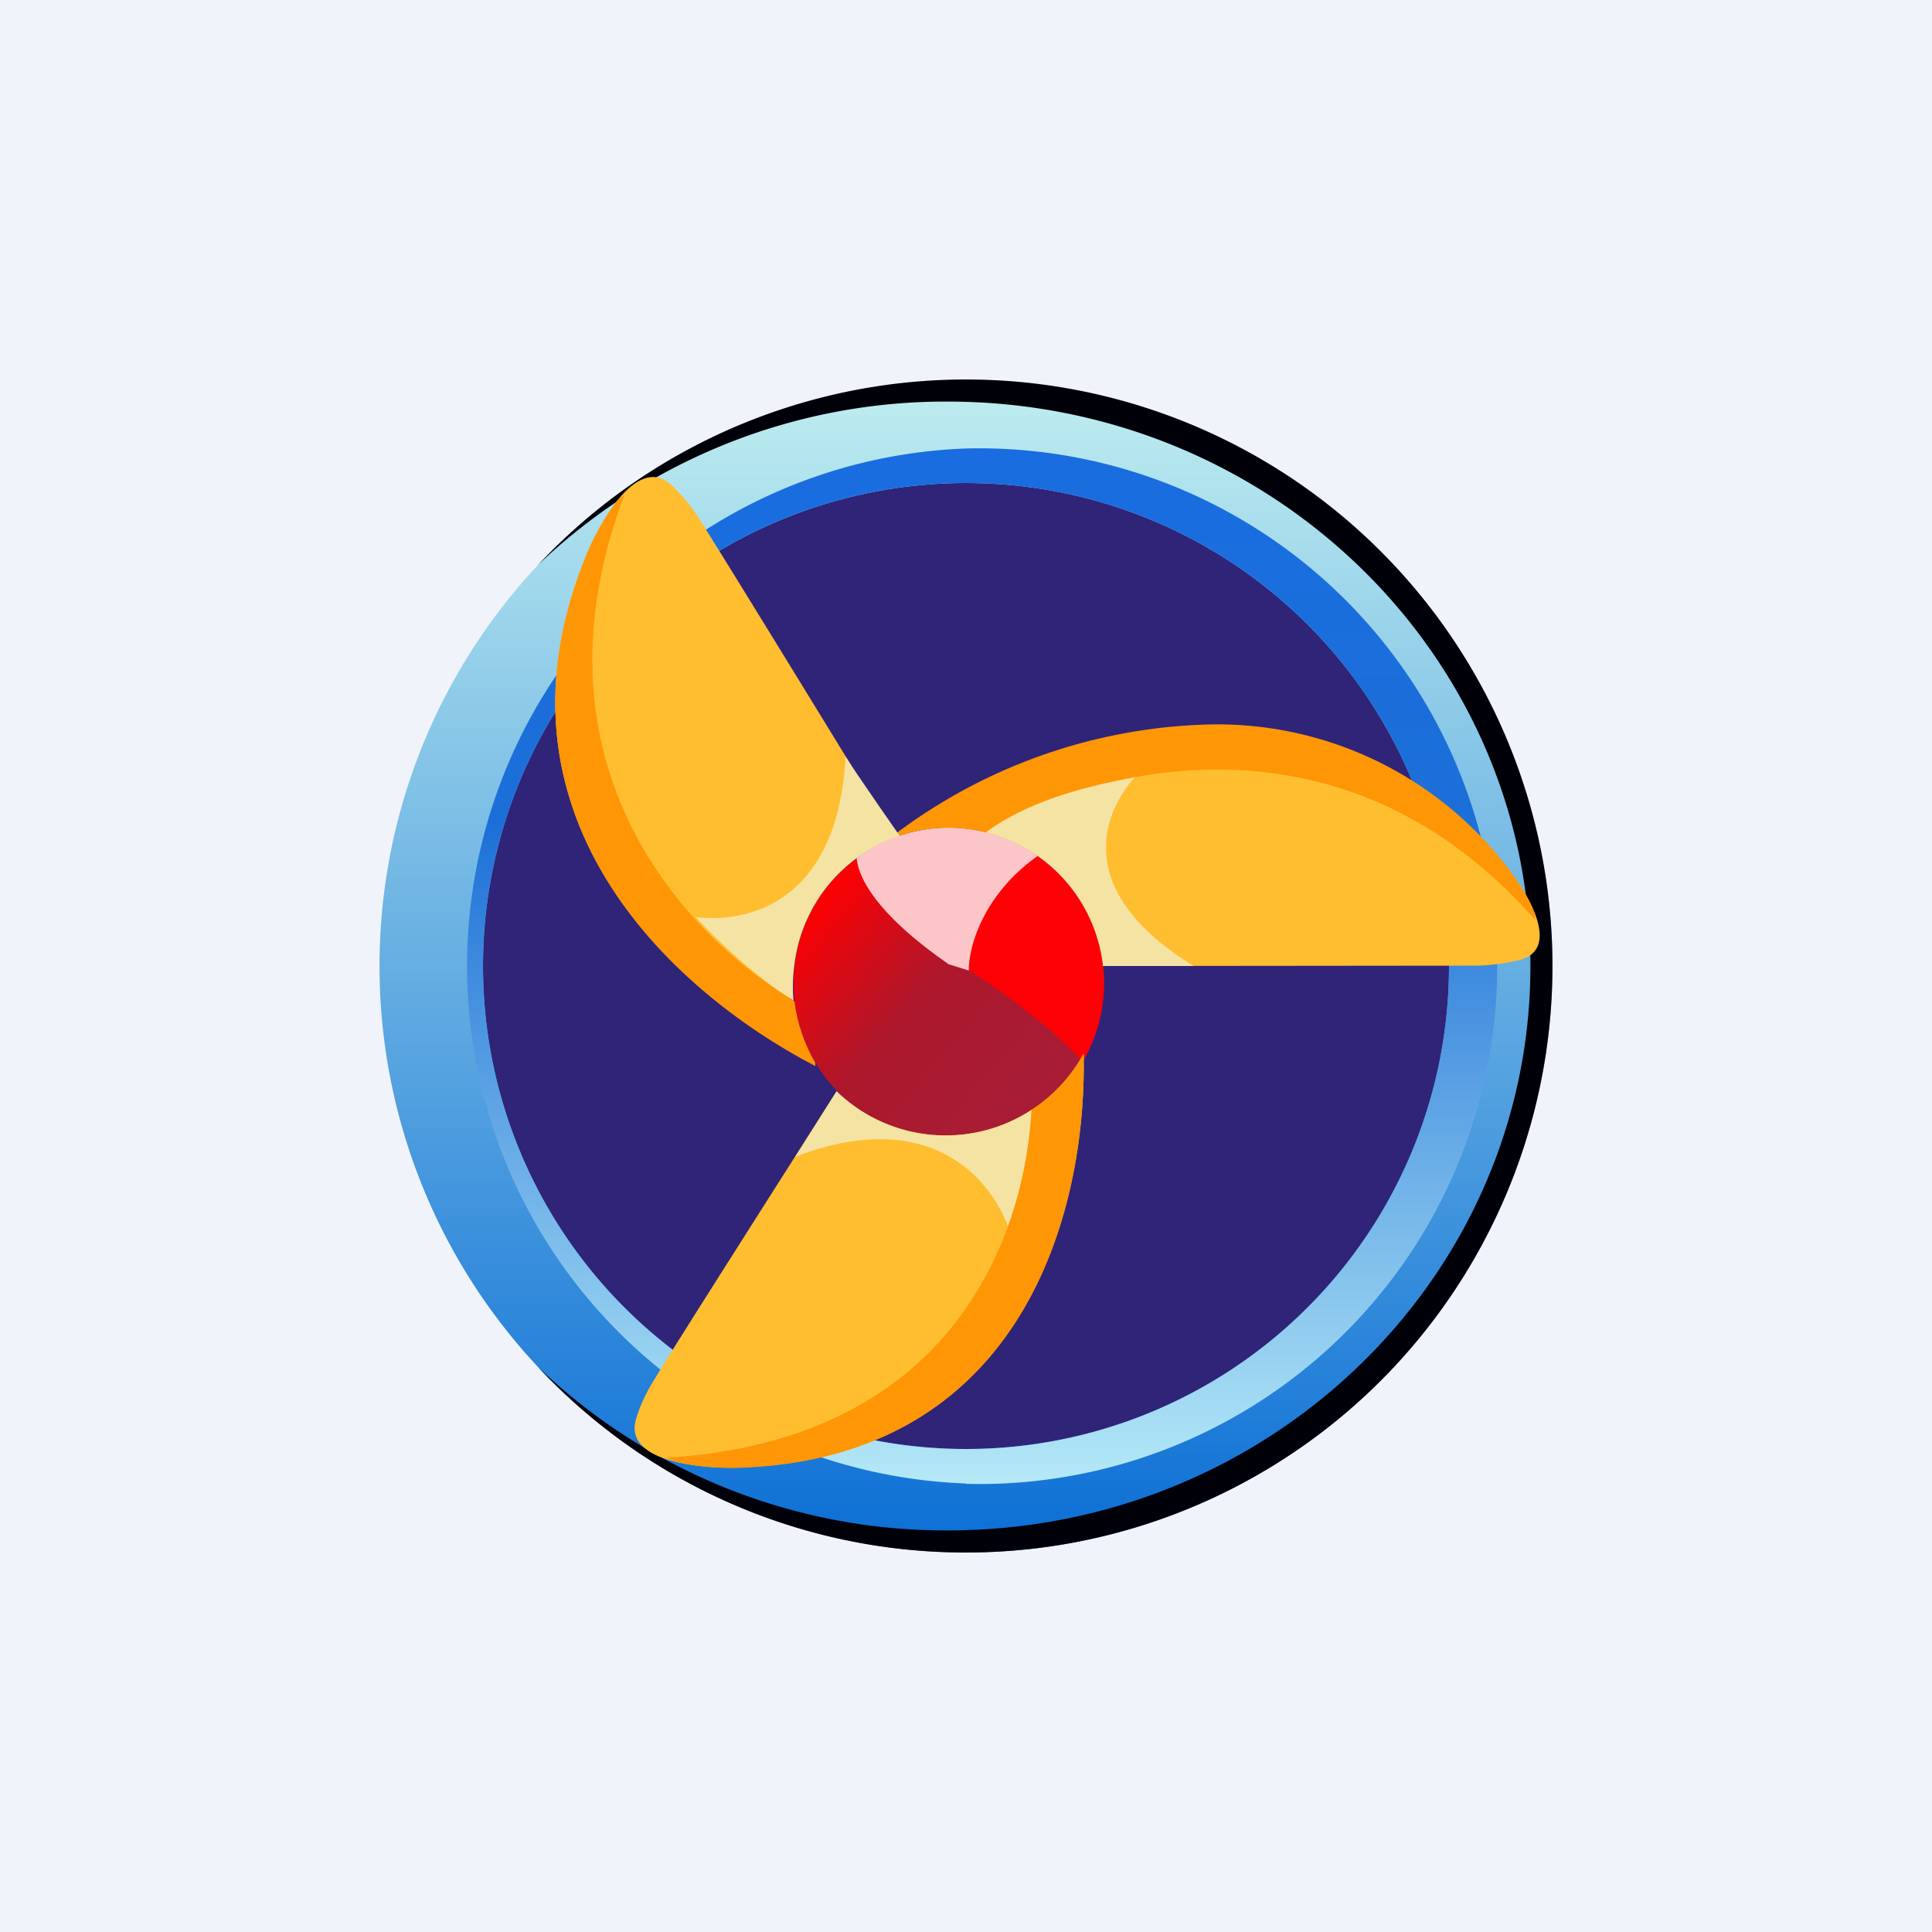
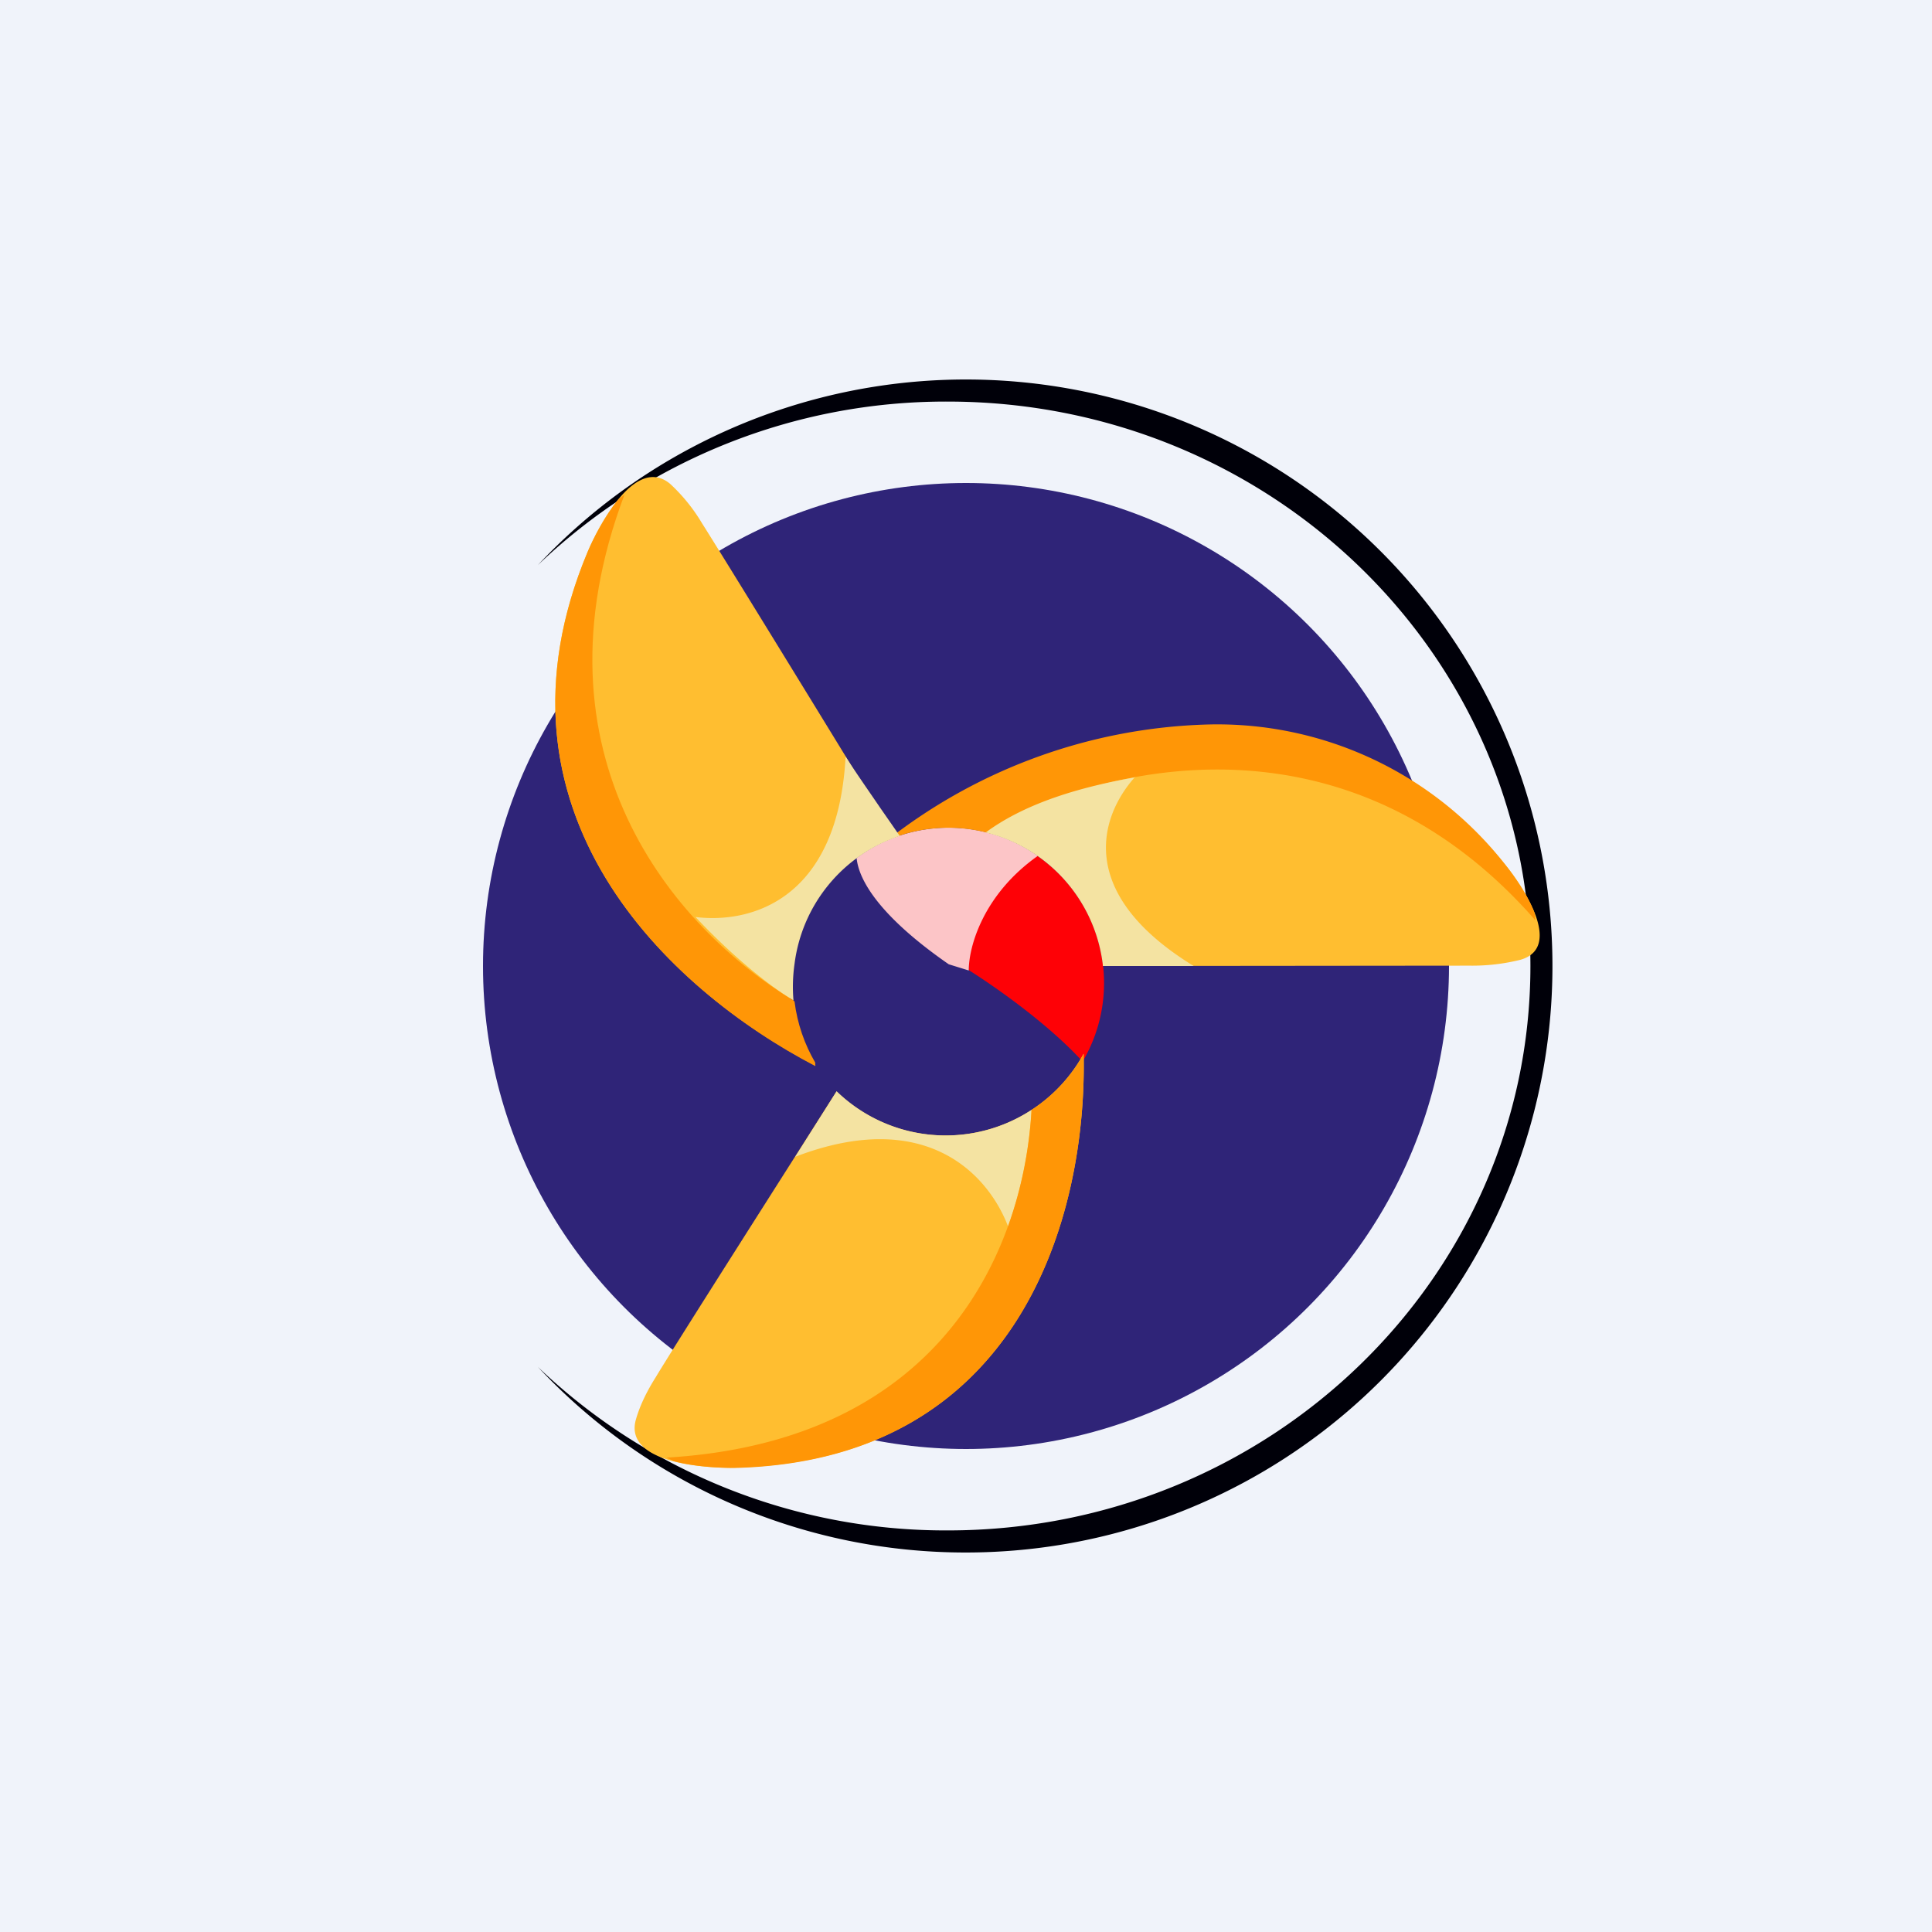
<svg xmlns="http://www.w3.org/2000/svg" width="56" height="56" viewBox="0 0 56 56">
  <path fill="#F0F3FA" d="M0 0h56v56H0z" />
-   <circle cx="28" cy="28" r="17" fill="url(#auolw51dy)" />
  <circle cx="28" cy="28" r="14" fill="#2F2478" />
-   <path fill-rule="evenodd" d="M28 43.01A15.01 15.01 0 1 0 28 13 15.01 15.01 0 0 0 28 43ZM28 42a14 14 0 1 0 0-28 14 14 0 0 0 0 28Z" fill="url(#buolw51dy)" />
  <path d="M28 45a17 17 0 1 0-12.41-28.62 17.1 17.1 0 0 1 11.88-4.74c9.33 0 16.89 7.33 16.89 16.36S36.8 44.36 27.47 44.36a17.1 17.1 0 0 1-11.88-4.74A16.95 16.95 0 0 0 28 45Z" fill="#000009" />
-   <circle cx="27.5" cy="28.5" r="4.5" fill="url(#cuolw51dy)" />
  <path d="M29.92 24.7c-.74.62-1.9 1.95-1.84 3.42.72.45 2.3 1.55 3.3 2.65a4.48 4.48 0 0 0-1.46-6.06Z" fill="#FE0106" />
  <path d="M24.83 24.87c.06.65.68 1.7 2.67 3.08l.58.18c0-.72.44-2.22 2-3.32a4.48 4.48 0 0 0-5.25.06Z" fill="#FCC5C7" />
  <path d="M26.5 24c.32-.07.57-.41.92-.41 2.51 0 4.55 1.88 4.55 4.21v.2l10.63-.01a5.78 5.78 0 0 0 1.47-.17c1.26-.36.06-2.14-.41-2.72-5.21-6.43-13.28-3.5-17.16-1.1Z" fill="#FFBE30" />
  <path d="M44.5 26.67c-5.26-6-12.01-4.63-15.51-2.82-.1.12-.2.23-.29.31a4.5 4.5 0 0 0-2.99.2A15.77 15.77 0 0 1 35 21a10.6 10.6 0 0 1 8.66 4.1c.22.28.62.83.82 1.37l.02.2Z" fill="#FF9606" />
  <path d="M32.9 22.52c-1.02 1.14-1.74 3.37 1.7 5.48h-2.63a4.5 4.5 0 0 0-3.4-3.87c1.22-.9 2.87-1.34 4.34-1.6Z" fill="#F4E3A2" />
  <path d="M24.25 31.63c-1.55 2.44-4.73 7.43-5.25 8.3-.34.54-.5.96-.58 1.26-.29 1.23 2.05 1.37 2.85 1.35 8.33-.18 10.24-7.34 10.14-12a4.56 4.56 0 0 1-7.16 1.1Z" fill="#FFBE30" />
  <path d="m24.25 31.63-1.2 1.9c3.78-1.45 5.59.5 6.17 2.02.42-1.16.62-2.33.68-3.38a4.54 4.54 0 0 1-5.65-.54Z" fill="#F4E3A2" />
  <path d="M29.9 32.17c-.22 3.91-2.48 9.6-10.58 10.08l.2.1c.63.17 1.37.2 1.75.2 8.33-.19 10.24-7.35 10.14-12a4.58 4.58 0 0 1-1.51 1.62Z" fill="#FF9606" />
  <path d="M25.83 24.08c-1.55-2.54-4.9-8-5.48-8.91a5.1 5.1 0 0 0-.92-1.14c-1-.85-2.07 1.2-2.39 1.95-3.18 7.56 2.34 12.7 6.6 14.91a4.54 4.54 0 0 1 2.2-6.81Z" fill="#FFBE30" />
  <path d="M20.16 26.58c.86.92 1.94 1.87 2.84 2.42a4.63 4.63 0 0 1 .03-1.06 4.5 4.5 0 0 1 3.05-3.71l-.57-.82c-.34-.5-.72-1.04-1-1.48-.22 4.14-2.73 4.85-4.35 4.65Z" fill="#F4E3A2" />
  <path d="M18.1 14.34C15.25 21.9 19.54 26.9 23 29l.03.03c.08.64.29 1.24.6 1.77v.1c-4.25-2.22-9.77-7.36-6.59-14.92.15-.36.48-1.01.88-1.5l.18-.14Z" fill="#FF9606" />
  <defs>
    <linearGradient id="auolw51dy" x1="28" y1="11" x2="28" y2="45" gradientUnits="userSpaceOnUse">
      <stop stop-color="#C0EEF0" />
      <stop offset="1" stop-color="#0B6ED5" />
    </linearGradient>
    <linearGradient id="buolw51dy" x1="28" y1="12.99" x2="28" y2="43.01" gradientUnits="userSpaceOnUse">
      <stop stop-color="#196DE0" />
      <stop offset=".36" stop-color="#1C6FD7" />
      <stop offset="1" stop-color="#B5E9F7" />
    </linearGradient>
    <linearGradient id="cuolw51dy" x1="23.89" y1="25.7" x2="30.01" y2="31.04" gradientUnits="userSpaceOnUse">
      <stop stop-color="#FF0001" />
      <stop offset=".52" stop-color="#AC172C" />
      <stop offset="1" stop-color="#A81D35" />
    </linearGradient>
  </defs>
</svg>